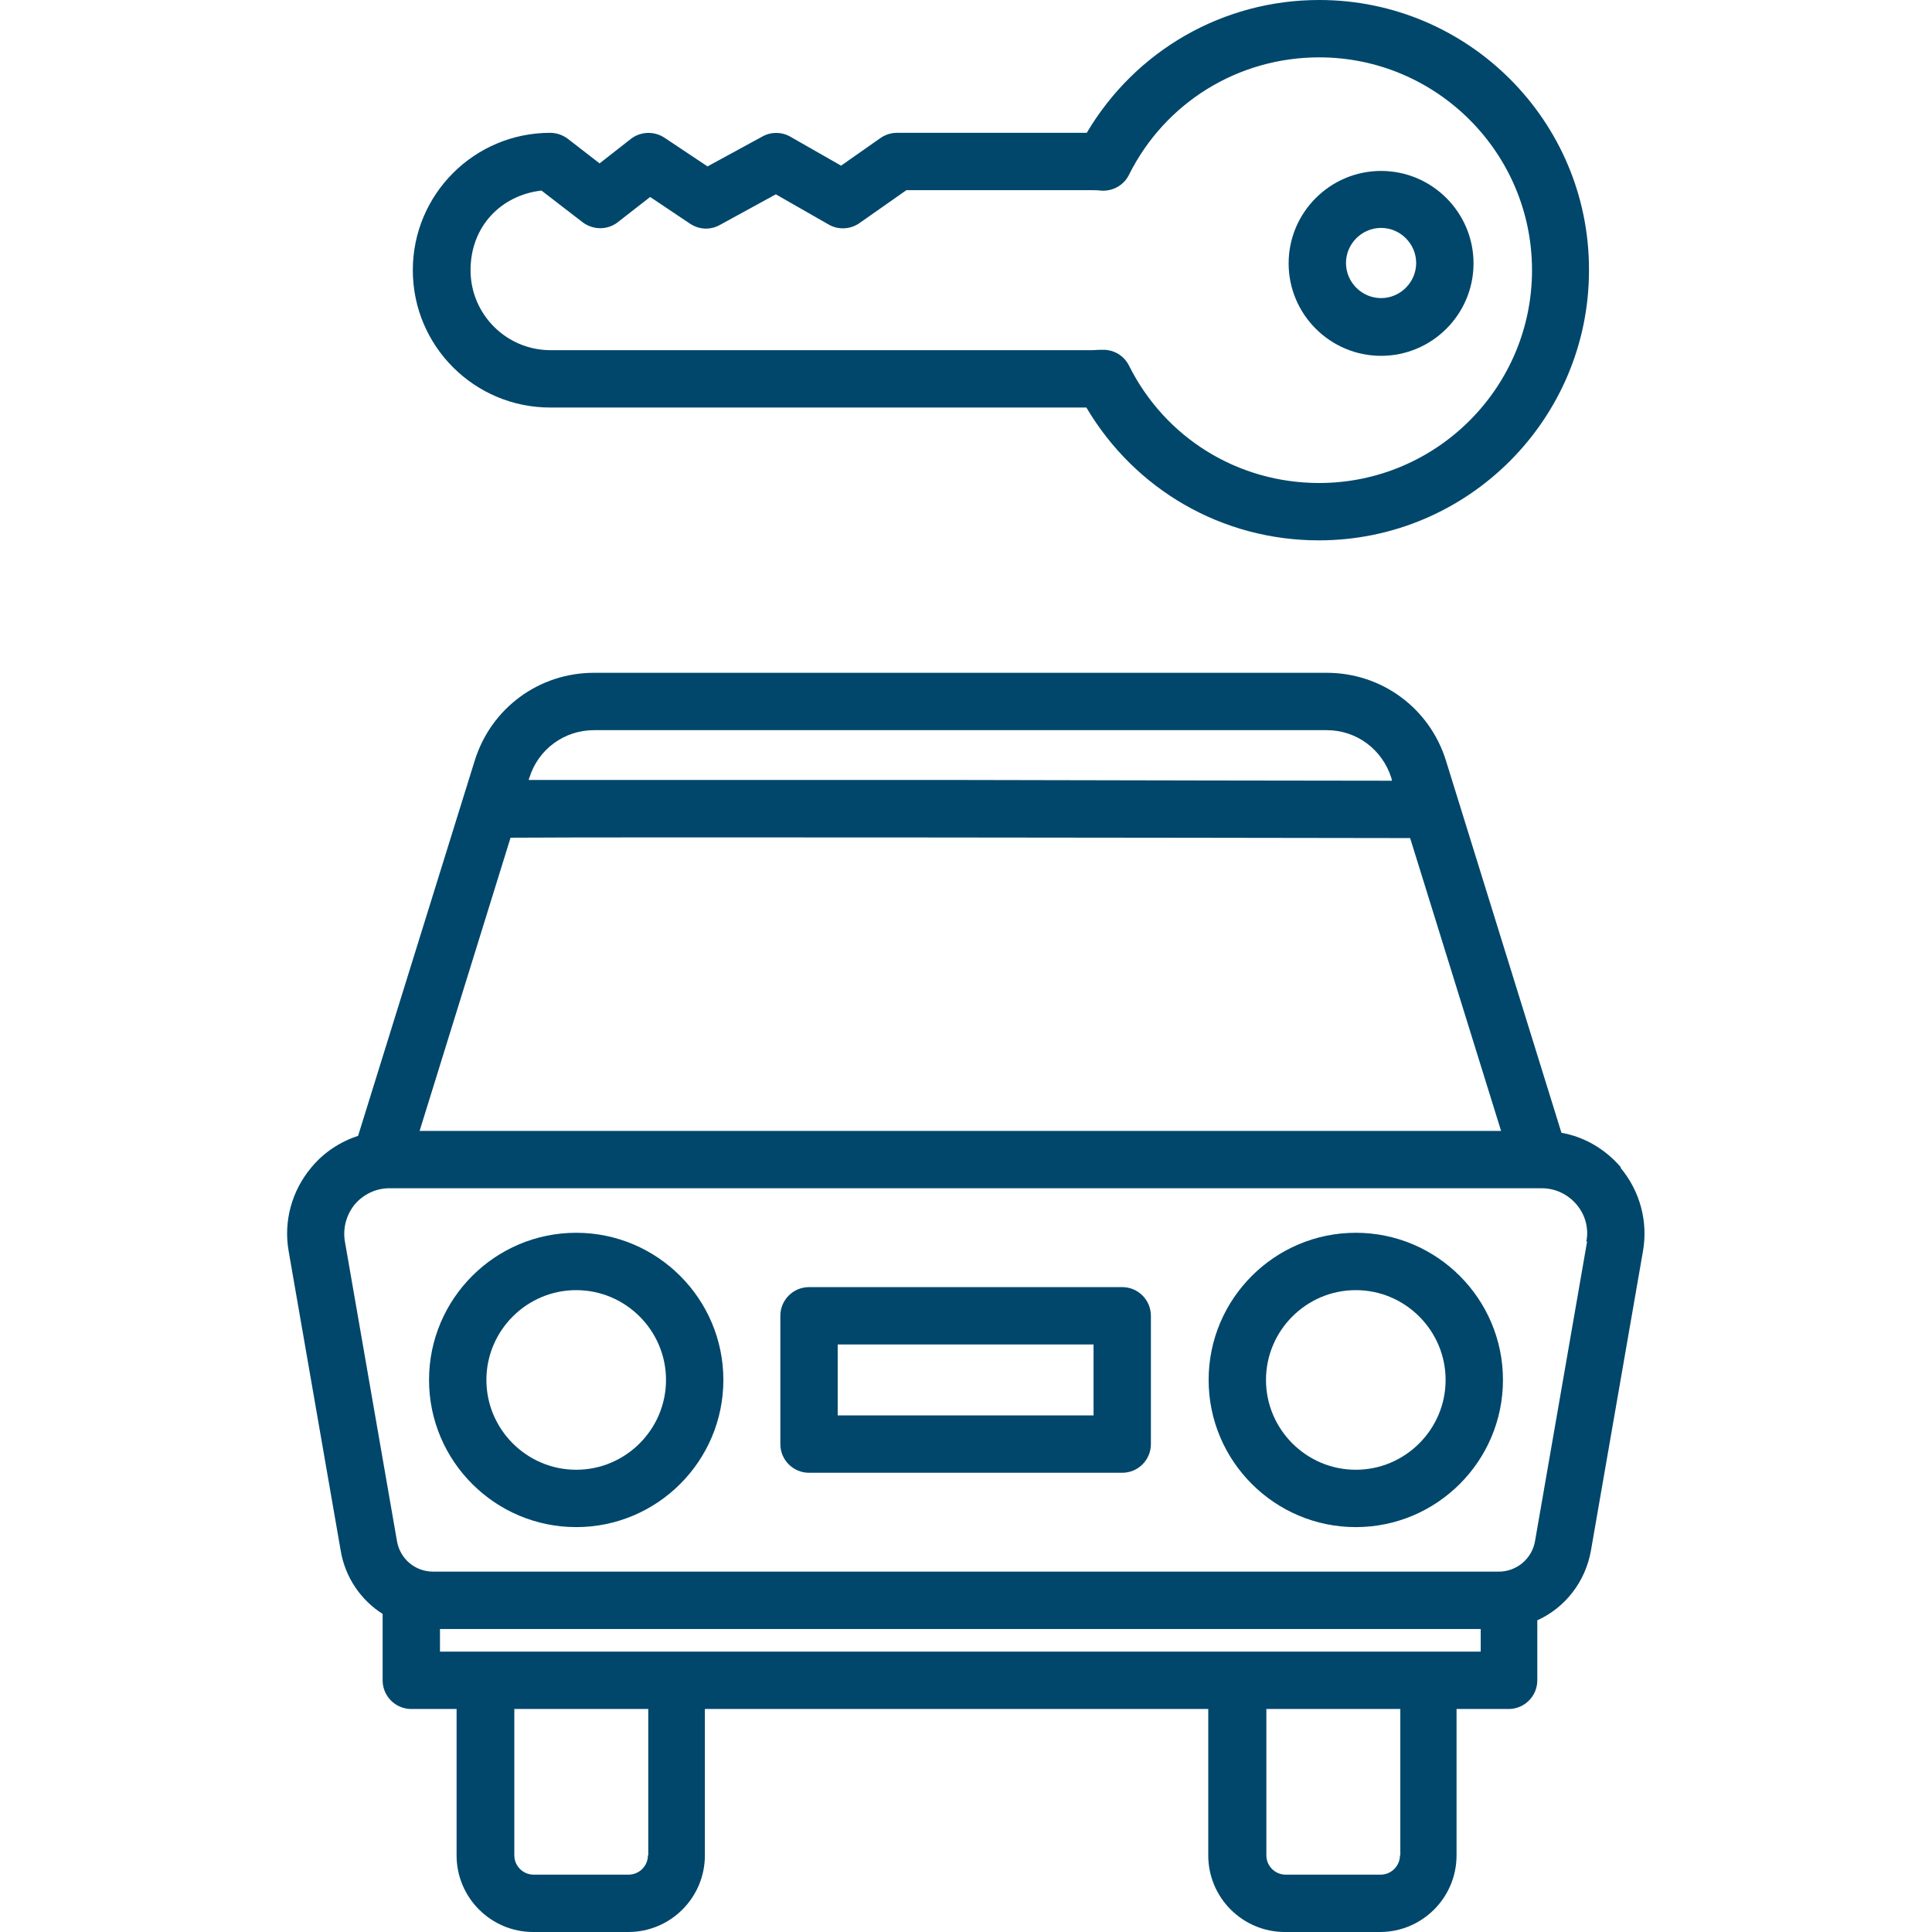
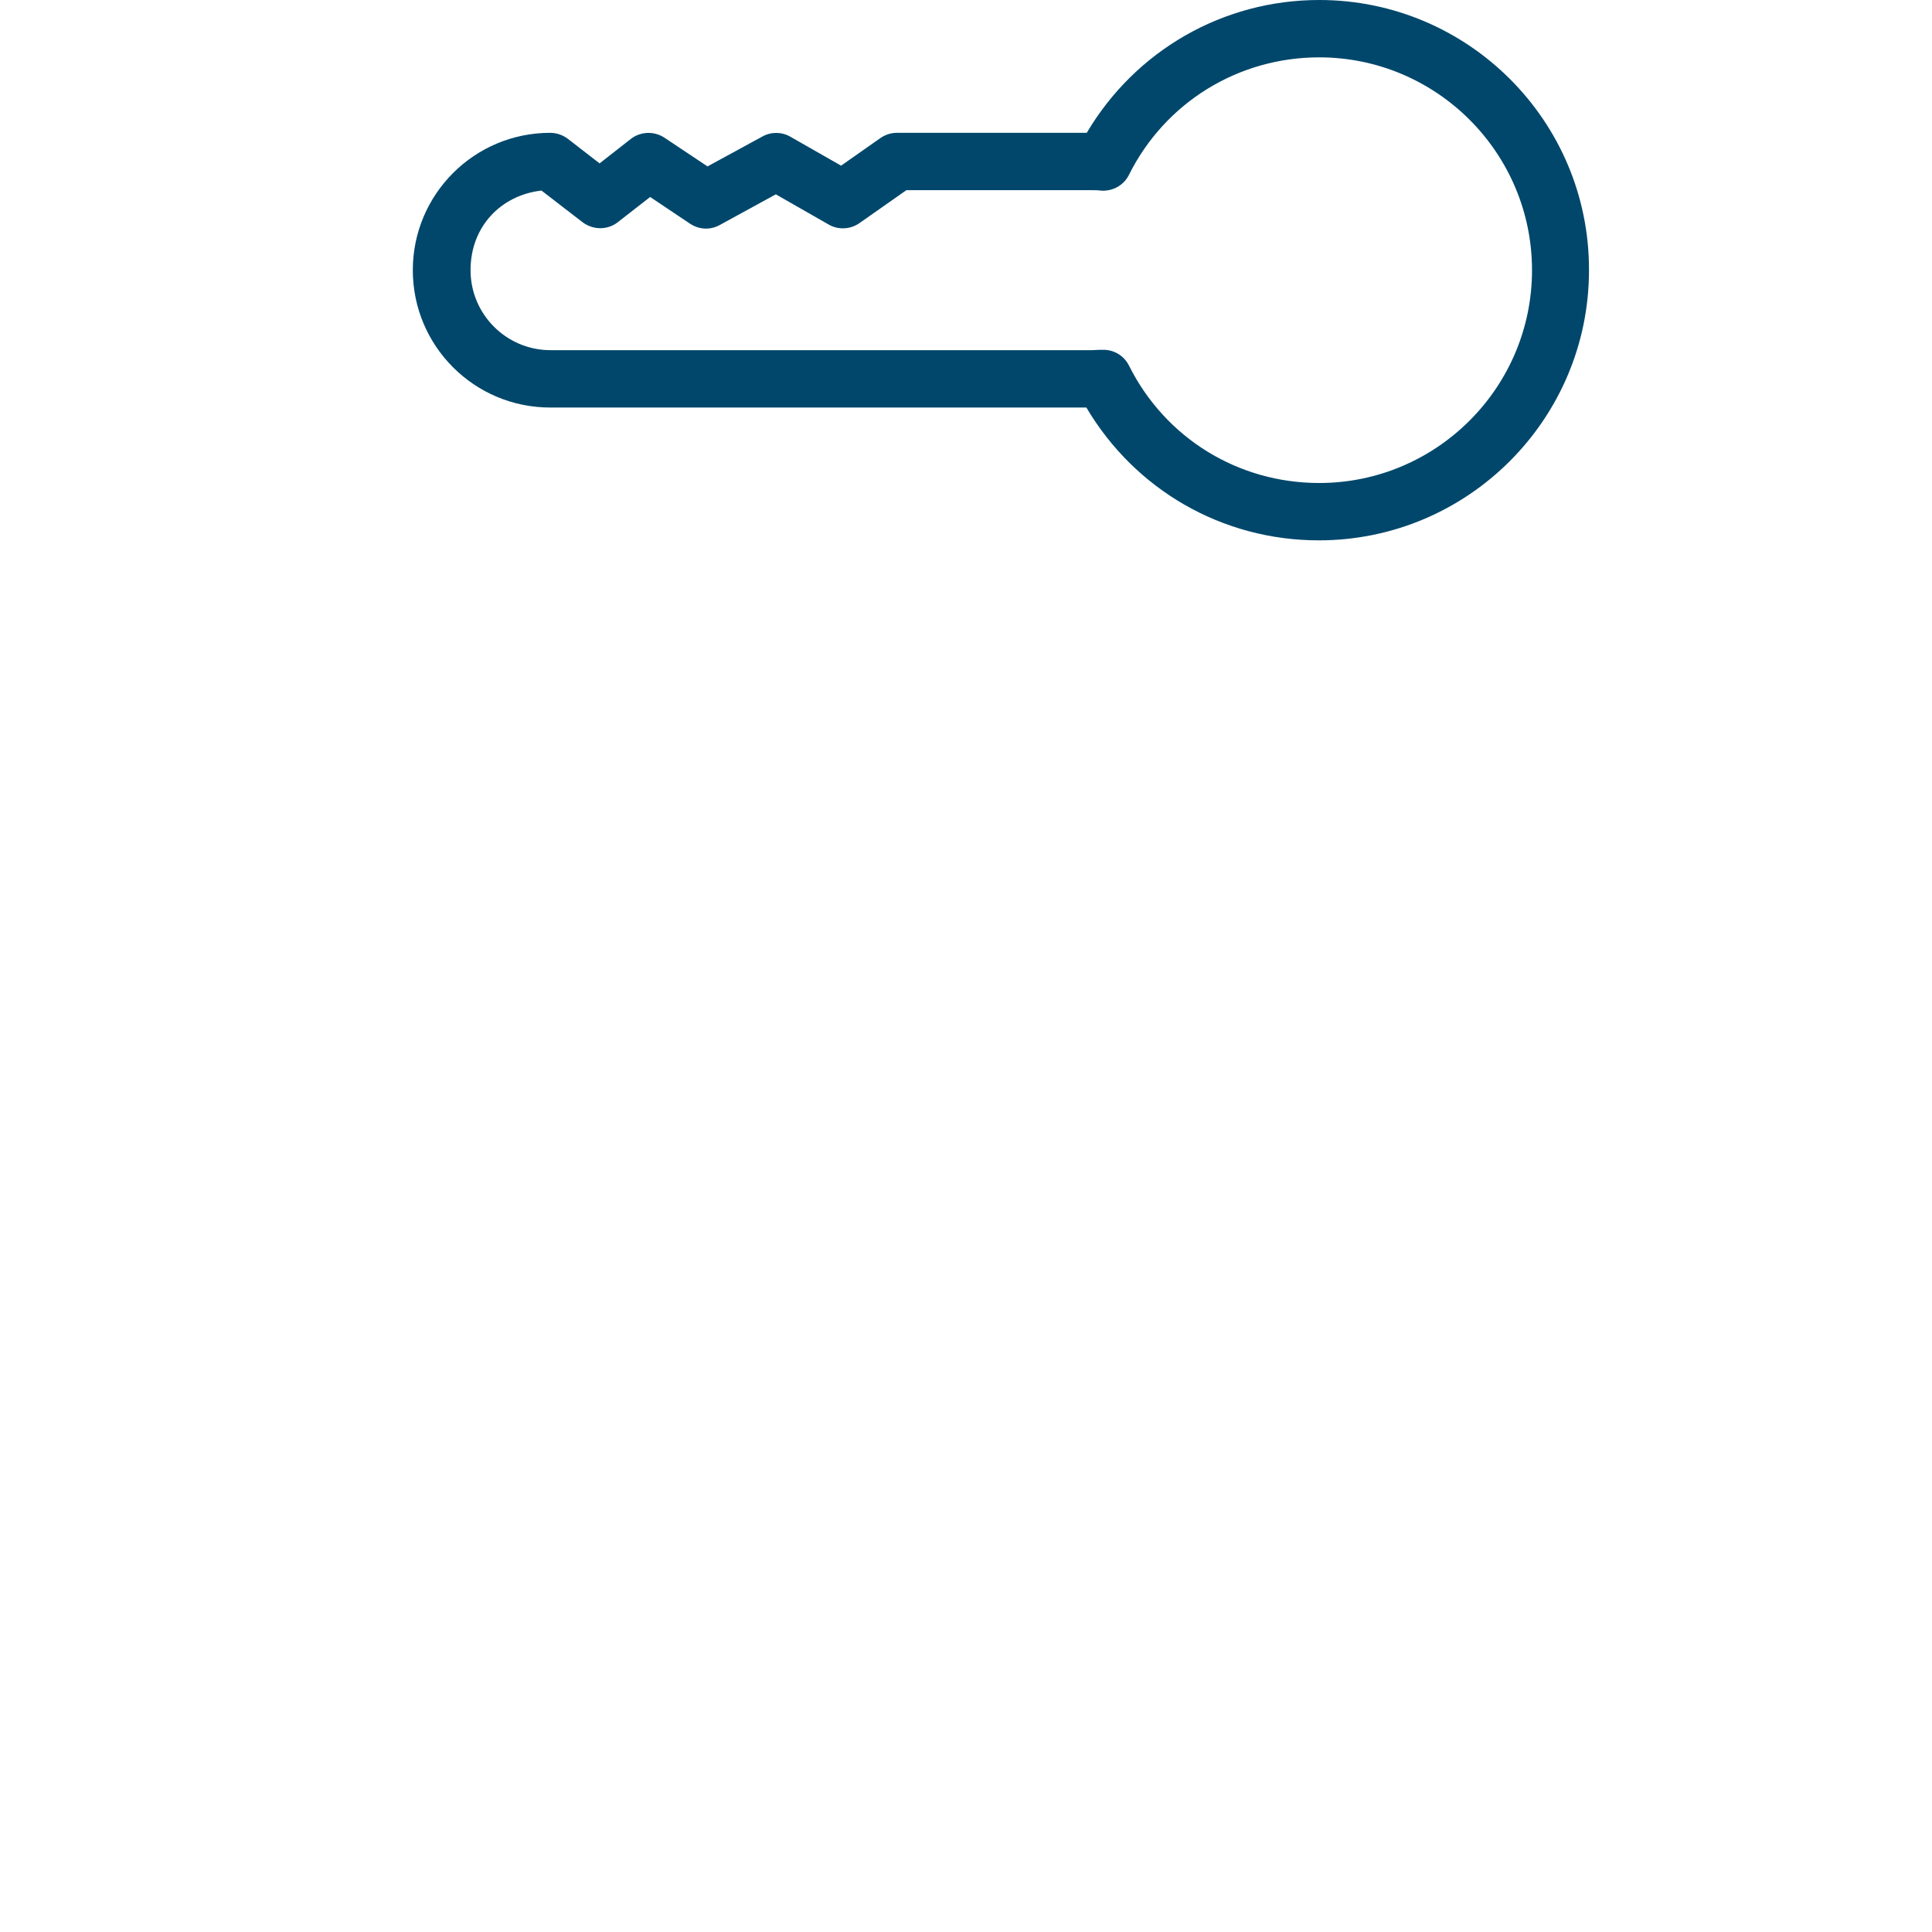
<svg xmlns="http://www.w3.org/2000/svg" version="1.1" viewBox="0 0 512 512">
  <defs>
    <style>
      .cls-1 {
        fill: #00476b;
      }
    </style>
  </defs>
  <g>
    <g id="Layer_1">
-       <path class="cls-1" d="M152.7,326.7c-21.5,0-39,17.5-39,39s17.5,39,39,39,39-17.5,39-39-17.5-39-39-39ZM152.7,389.5c-13.1,0-23.8-10.7-23.8-23.8s10.7-23.8,23.8-23.8,23.8,10.7,23.8,23.8-10.7,23.8-23.8,23.8Z" />
-       <path class="cls-1" d="M359.3,326.7c-21.5,0-39,17.5-39,39s17.5,39,39,39,39-17.5,39-39-17.5-39-39-39ZM359.3,389.5c-13.1,0-23.8-10.7-23.8-23.8s10.7-23.8,23.8-23.8,23.8,10.7,23.8,23.8-10.7,23.8-23.8,23.8Z" />
-       <path class="cls-1" d="M429.6,309.4c-4.1-4.8-9.6-8.1-15.8-9.2l-30.6-98.6c-4.3-13.9-17-23.3-31.6-23.3h-194.2c-14.6,0-27.3,9.4-31.6,23.3l-3.3,10.6s0,0,0,0c0,0,0,0,0,0l-27.6,88.8c-4.8,1.6-9.1,4.4-12.4,8.4-5.2,6.2-7.4,14.3-6,22.2l13.8,79.4c1.2,7.1,5.4,13.1,11.1,16.7v17.6c0,4.2,3.4,7.6,7.6,7.6h12v38.8c0,11.2,9.1,20.3,20.3,20.3h25.2c11.2,0,20.3-9.1,20.3-20.3v-38.8h133.4v38.8c0,11.2,9.1,20.3,20.3,20.3h25.2c11.2,0,20.3-9.1,20.3-20.3v-38.8h13.8c4.2,0,7.6-3.4,7.6-7.6v-15.9c7.3-3.3,12.7-10.1,14.2-18.4l13.8-79.4c1.4-7.9-.8-16-6-22.2ZM140.3,206.1c2.3-7.5,9.2-12.6,17.1-12.6h194.2c7.9,0,14.7,5.1,17.1,12.6l.2.8c-19.9,0-67.3-.1-114.7-.2-36.1,0-64.9,0-85.6,0-11.7,0-21.4,0-28.2,0-.1,0-.2,0-.3,0l.2-.7ZM135.4,222c29.2-.2,174.2,0,238.3.1l24.1,77.6H111.2l24.1-77.7ZM171.7,491.7h0c0,2.8-2.3,5.1-5.1,5.1h-25.2c-2.8,0-5.1-2.3-5.1-5.1v-38.8h35.5v38.8ZM371,491.7h0c0,2.8-2.3,5.1-5.1,5.1h-25.2c-2.8,0-5.1-2.3-5.1-5.1v-38.8h35.5v38.8ZM378.6,437.7H116.6v-6h275.8v6h-13.8ZM420.6,329l-13.8,79.4c-.8,4.7-4.9,8.1-9.6,8.1H114.8c-4.8,0-8.8-3.4-9.6-8.1l-13.8-79.4c-.6-3.5.4-7.1,2.6-9.8,2.3-2.7,5.6-4.3,9.2-4.3h305.4c3.6,0,6.9,1.6,9.2,4.3,2.3,2.7,3.3,6.3,2.6,9.8Z" />
-       <path class="cls-1" d="M297.4,341.1h-83c-4.2,0-7.6,3.4-7.6,7.6v34c0,4.2,3.4,7.6,7.6,7.6h83c4.2,0,7.6-3.4,7.6-7.6v-34c0-4.2-3.4-7.6-7.6-7.6ZM289.8,375.1h-67.8v-18.8h67.8v18.8Z" />
      <path class="cls-1" d="M349.6,0C324.1,0,300.9,13.4,288,35.2h-50.3c-1.6,0-3.1.5-4.4,1.4l-10.4,7.3-13.5-7.7c-2.3-1.3-5.1-1.3-7.4,0l-14.5,7.9-11.4-7.6c-2.7-1.8-6.3-1.7-8.9.3l-8.3,6.5-8.4-6.5c-1.3-1-3-1.6-4.7-1.6-20.1,0-36.4,16.3-36.4,36.4s16.3,36.4,36.4,36.4h142.1c12.9,21.8,36,35.2,61.6,35.2,39.5,0,71.6-32.1,71.6-71.6C421.2,32.1,389.1,0,349.6,0ZM349.6,128c-21.5,0-40.8-11.9-50.4-31.1-1.3-2.6-3.9-4.2-6.8-4.2s-.5,0-.8,0c-.8,0-1.5.1-2.2.1h-143.5c-11.7,0-21.2-9.5-21.2-21.2s8.2-19.9,18.8-21.1l10.9,8.4c2.8,2.1,6.6,2.1,9.3,0l8.6-6.7,10.6,7.1c2.4,1.6,5.4,1.7,7.9.3l14.8-8.1,14,8c2.6,1.5,5.8,1.3,8.2-.4l12.4-8.7h49.2c.7,0,1.5,0,2.2.1,3.1.3,6.2-1.3,7.6-4.2,9.6-19.2,29-31.1,50.4-31.1,31.1,0,56.4,25.3,56.4,56.4,0,31.1-25.3,56.4-56.4,56.4Z" />
-       <path class="cls-1" d="M366,45.3c-13.5,0-24.5,11-24.5,24.5s11,24.5,24.5,24.5,24.5-11,24.5-24.5c0-13.5-11-24.5-24.5-24.5ZM366,79c-5.1,0-9.3-4.2-9.3-9.3s4.2-9.3,9.3-9.3,9.3,4.2,9.3,9.3c0,5.1-4.2,9.3-9.3,9.3Z" />
    </g>
  </g>
</svg>